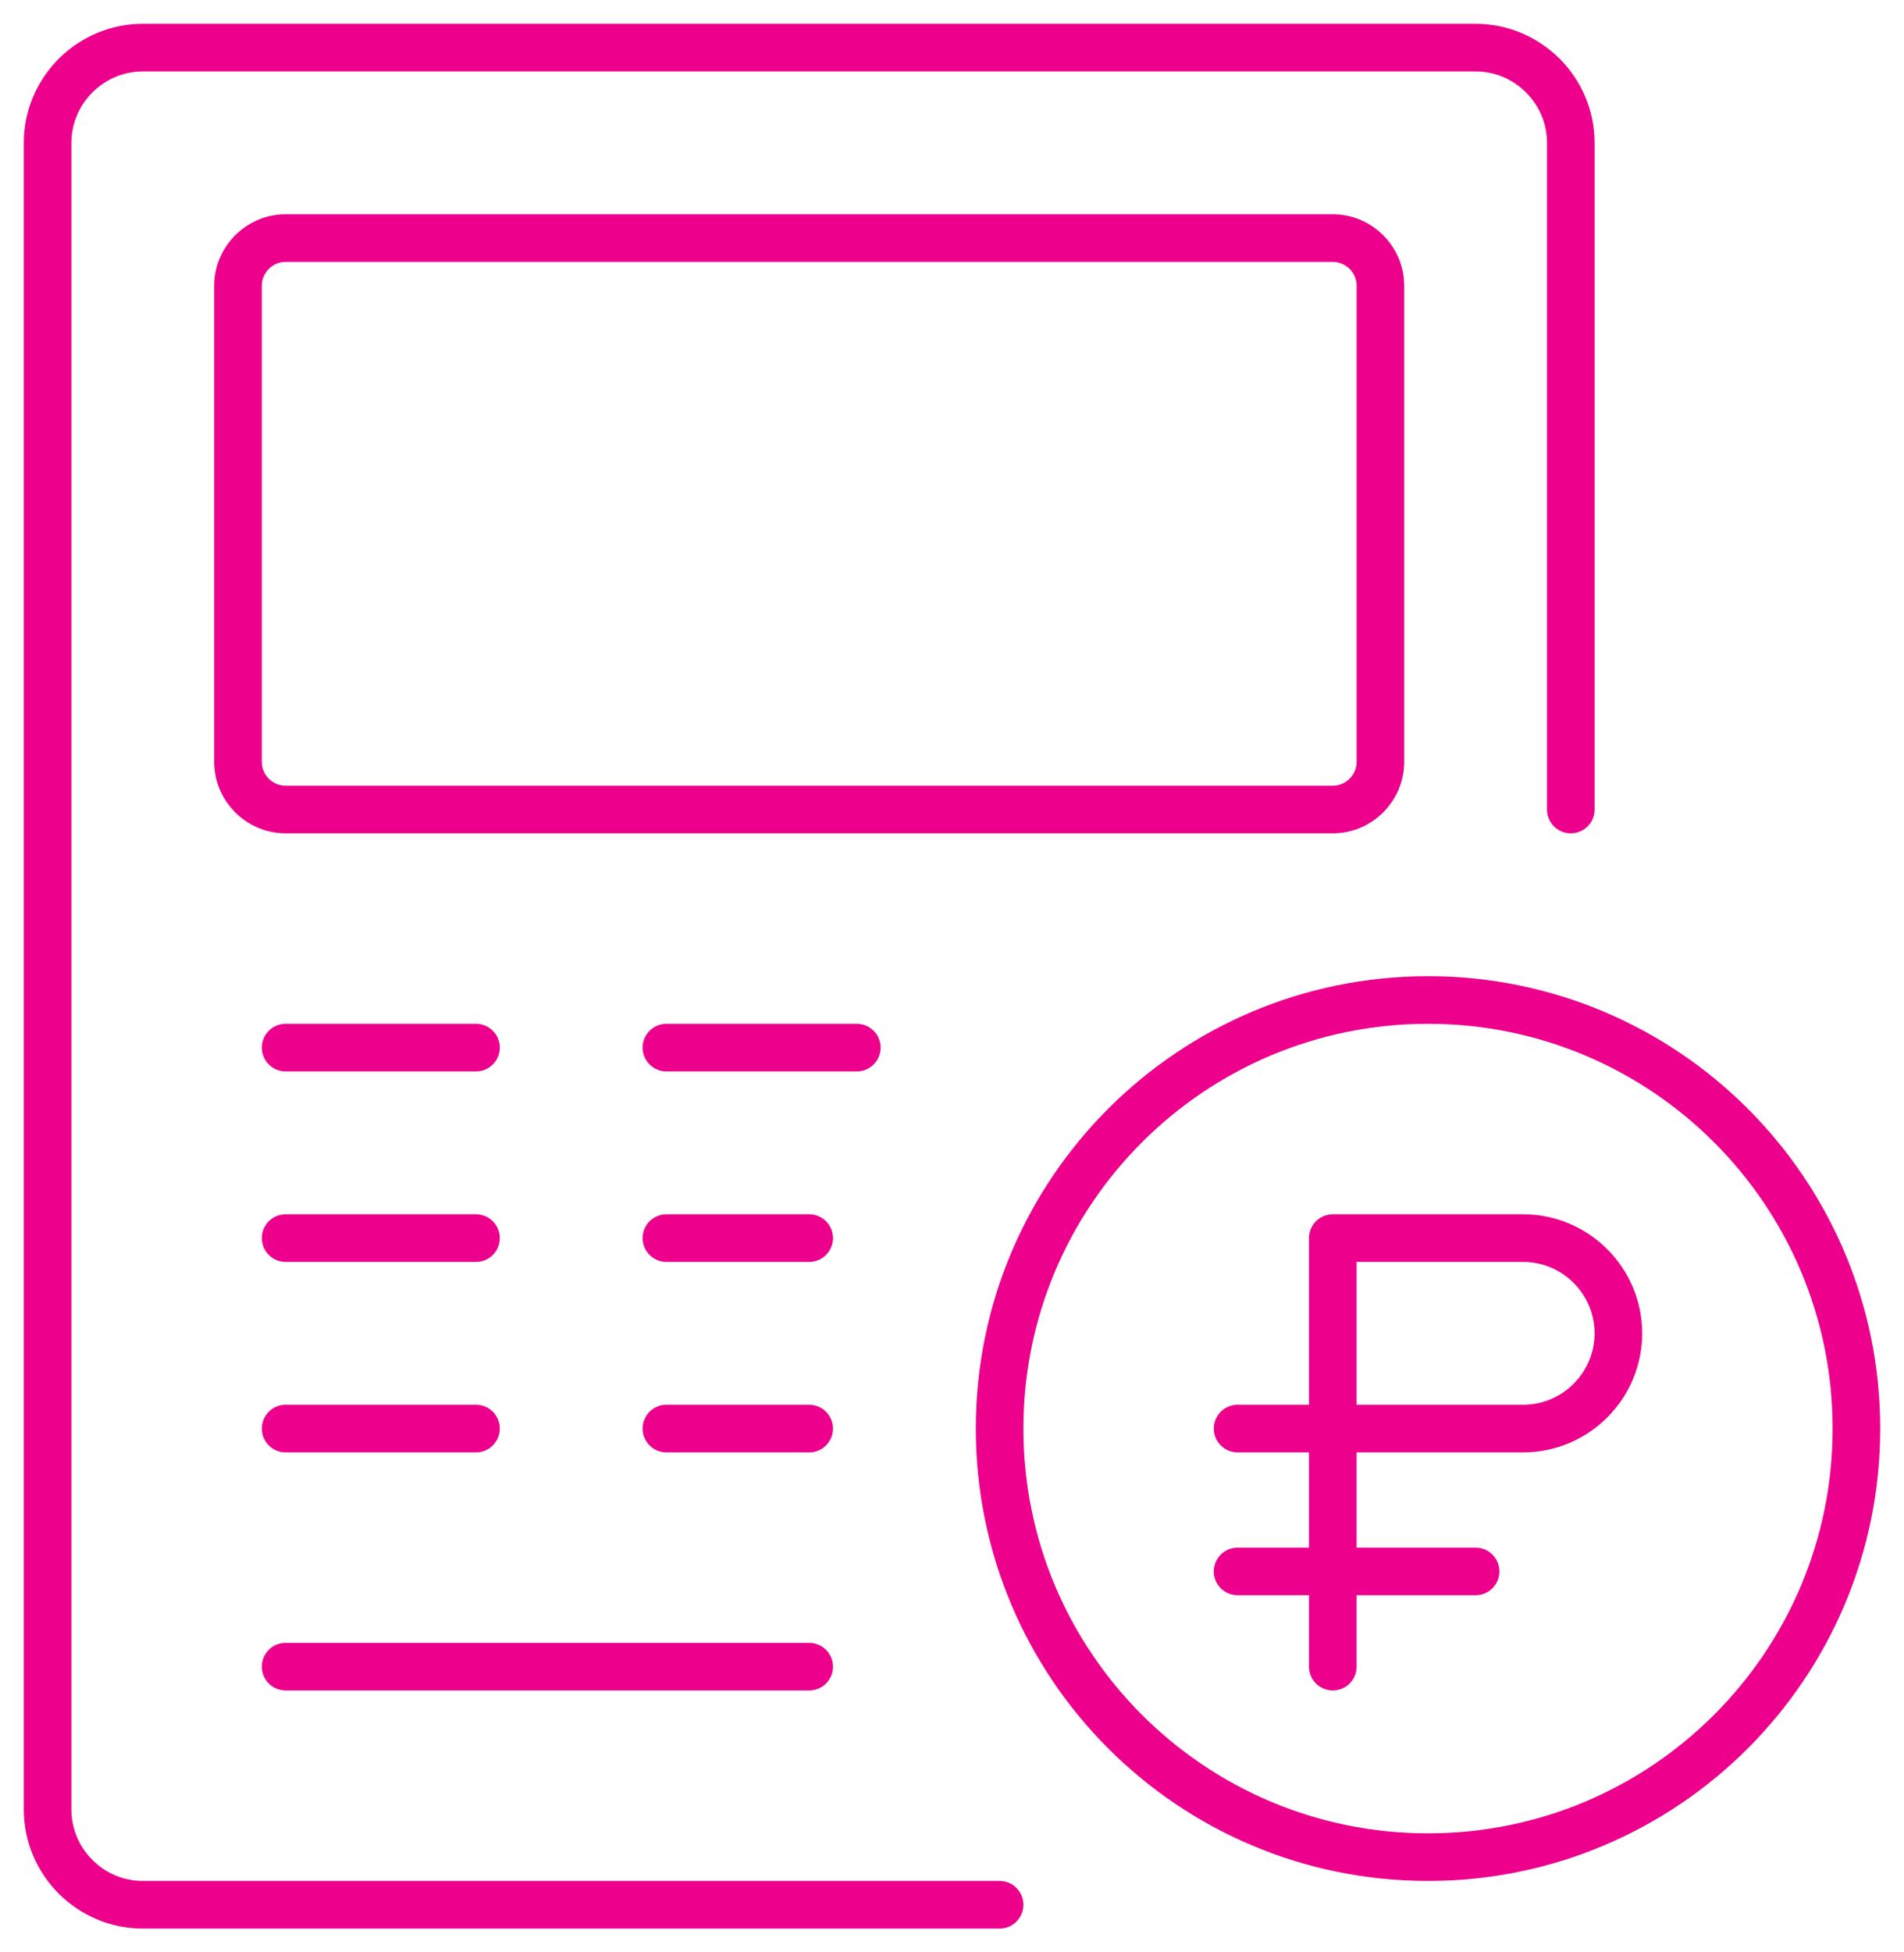
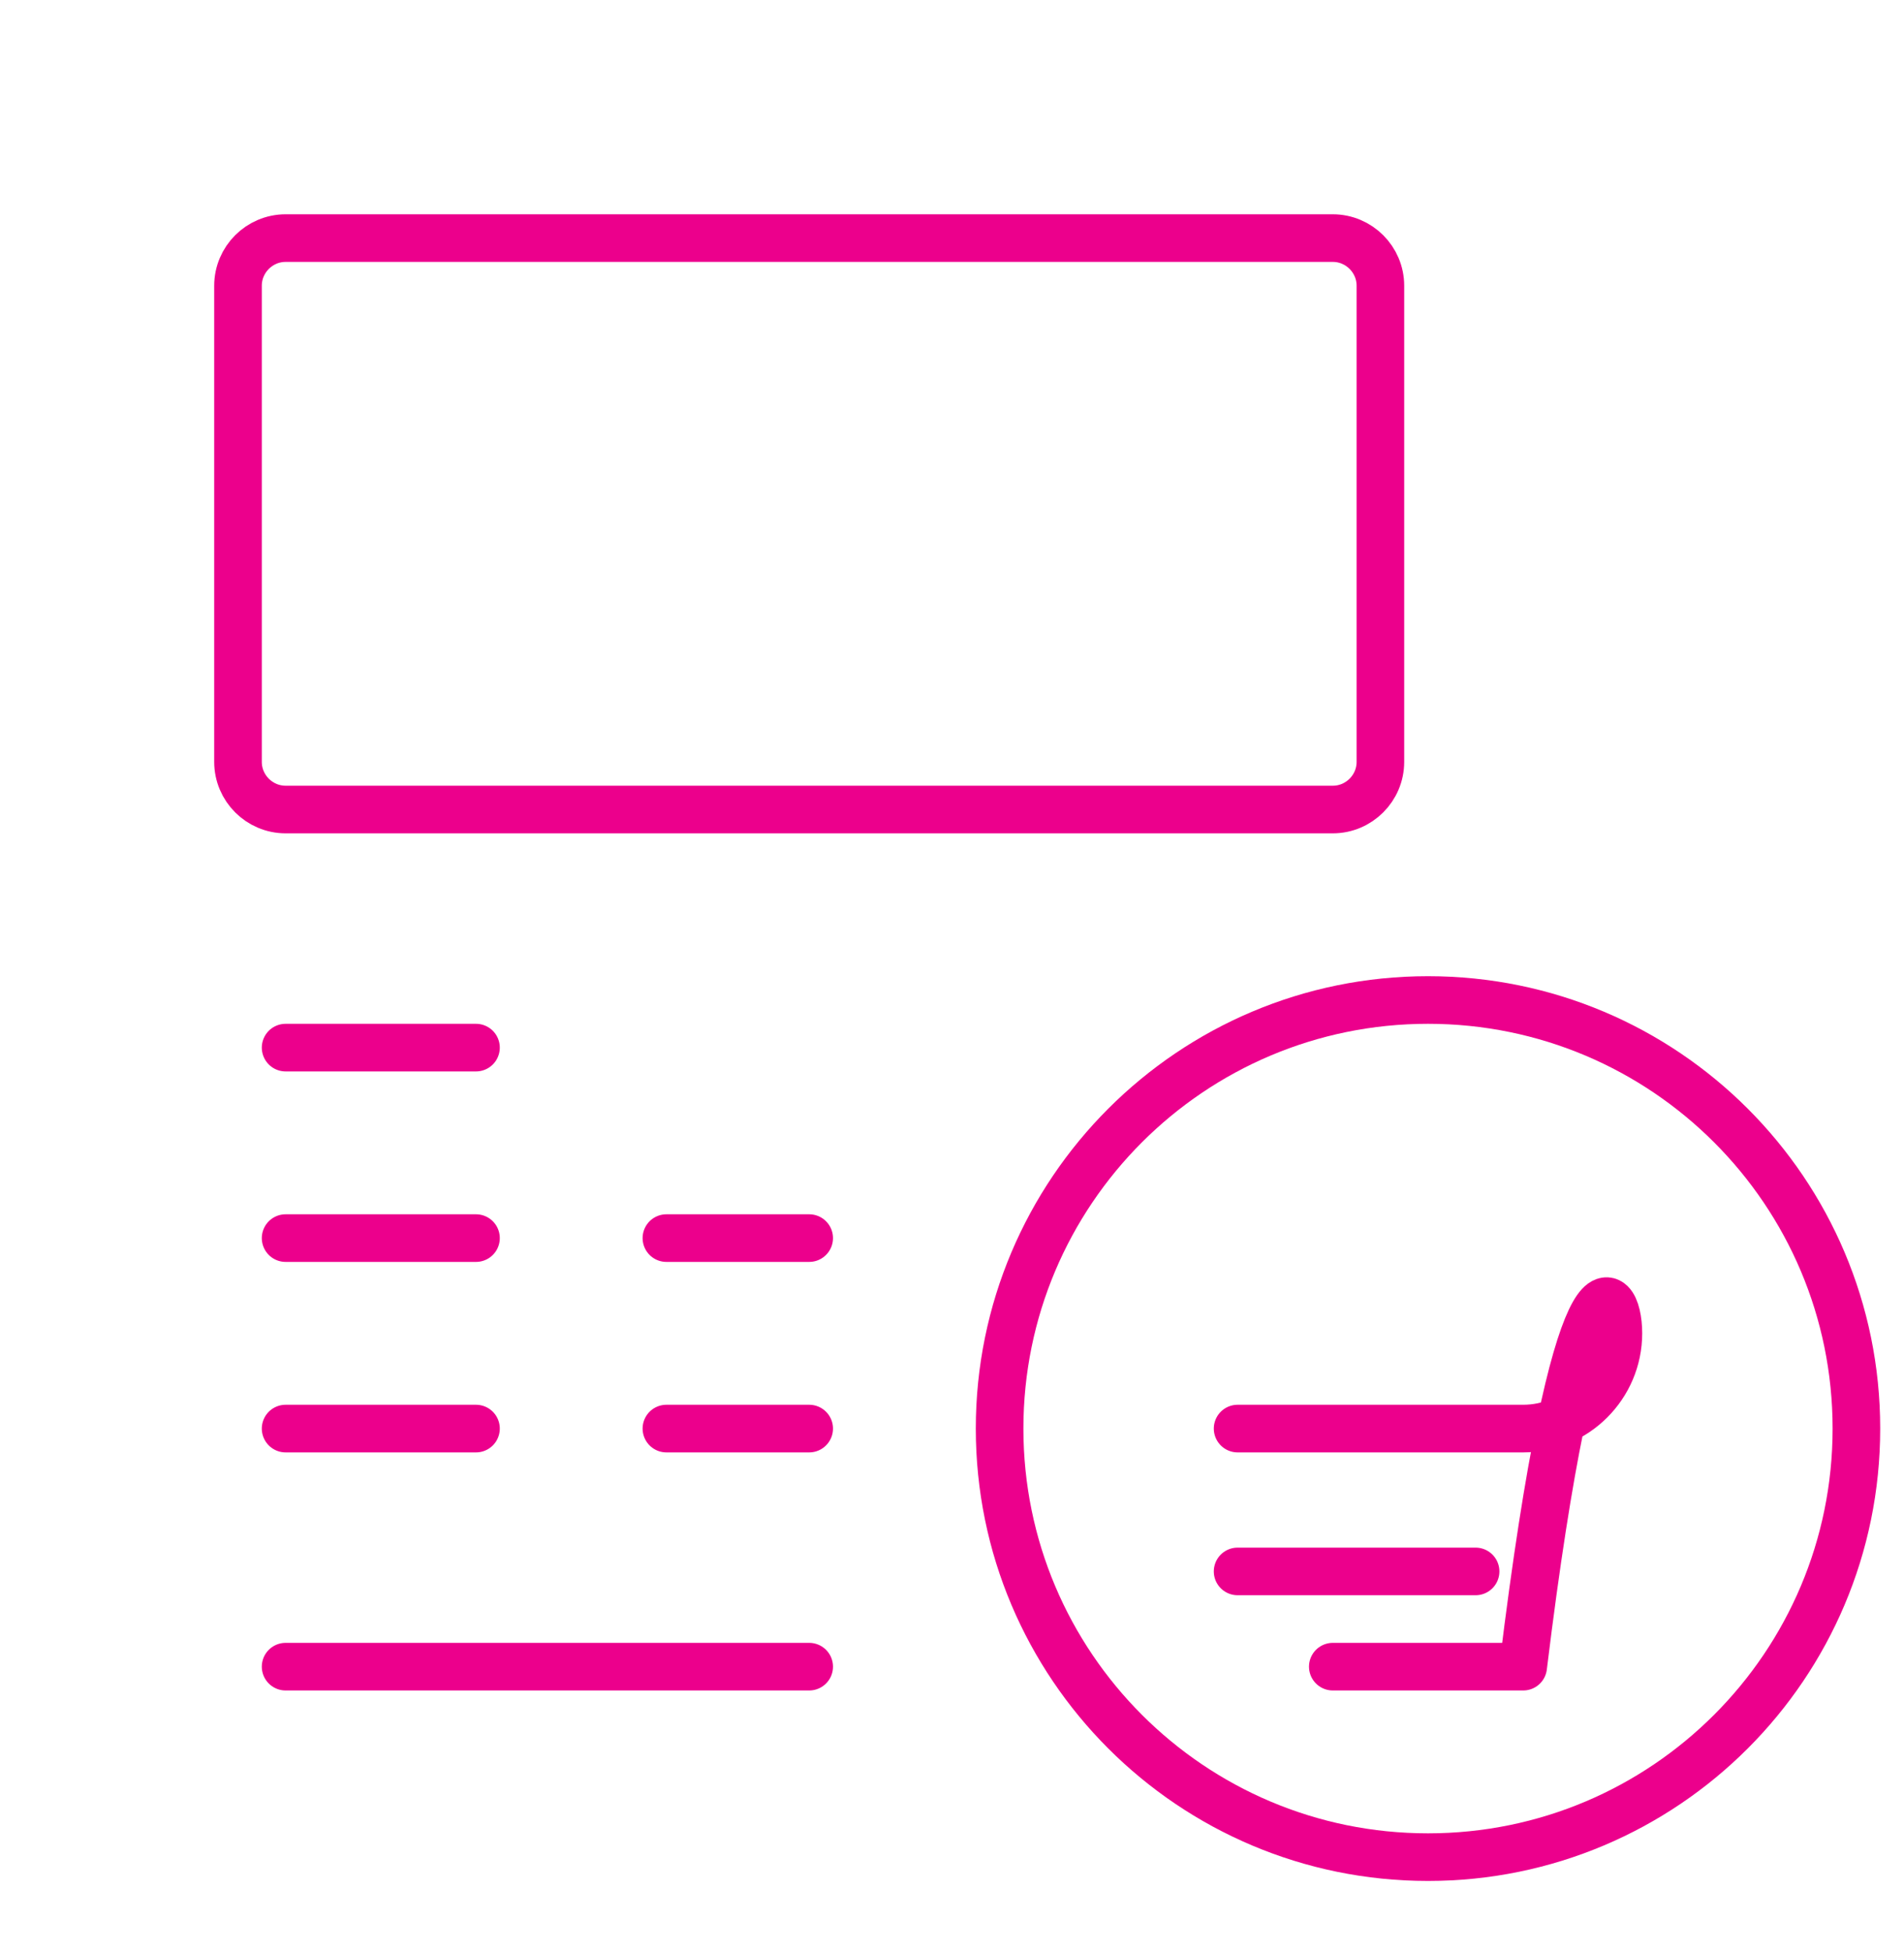
<svg xmlns="http://www.w3.org/2000/svg" width="40" height="41" viewBox="0 0 40 41" fill="none">
-   <path d="M21 40H3C1.9 40 1 39.1 1 38V3C1 1.9 1.9 1 3 1H31C32.1 1 33 1.9 33 3V17" stroke="#EC008C" stroke-linecap="round" stroke-linejoin="round" />
  <path d="M6 5H28C28.55 5 29 5.45 29 6V16C29 16.55 28.55 17 28 17H6C5.45 17 5 16.55 5 16V6C5 5.45 5.45 5 6 5Z" stroke="#EC008C" stroke-linecap="round" stroke-linejoin="round" />
  <path d="M6 22H10" stroke="#EC008C" stroke-linecap="round" stroke-linejoin="round" />
  <path d="M6 26H10" stroke="#EC008C" stroke-linecap="round" stroke-linejoin="round" />
  <path d="M6 30H10" stroke="#EC008C" stroke-linecap="round" stroke-linejoin="round" />
-   <path d="M14 22H18" stroke="#EC008C" stroke-linecap="round" stroke-linejoin="round" />
  <path d="M14 26H17" stroke="#EC008C" stroke-linecap="round" stroke-linejoin="round" />
  <path d="M14 30H17" stroke="#EC008C" stroke-linecap="round" stroke-linejoin="round" />
  <path d="M6 35H17" stroke="#EC008C" stroke-linecap="round" stroke-linejoin="round" />
-   <path d="M28 35V26H32C33.1 26 34 26.9 34 28C34 29.1 33.1 30 32 30H26" stroke="#EC008C" stroke-linecap="round" stroke-linejoin="round" />
+   <path d="M28 35H32C33.1 26 34 26.9 34 28C34 29.1 33.1 30 32 30H26" stroke="#EC008C" stroke-linecap="round" stroke-linejoin="round" />
  <path d="M26 33H31" stroke="#EC008C" stroke-linecap="round" stroke-linejoin="round" />
  <path d="M30 39C34.971 39 39 34.971 39 30C39 25.029 34.971 21 30 21C25.029 21 21 25.029 21 30C21 34.971 25.029 39 30 39Z" stroke="#EC008C" stroke-linecap="round" stroke-linejoin="round" />
</svg>